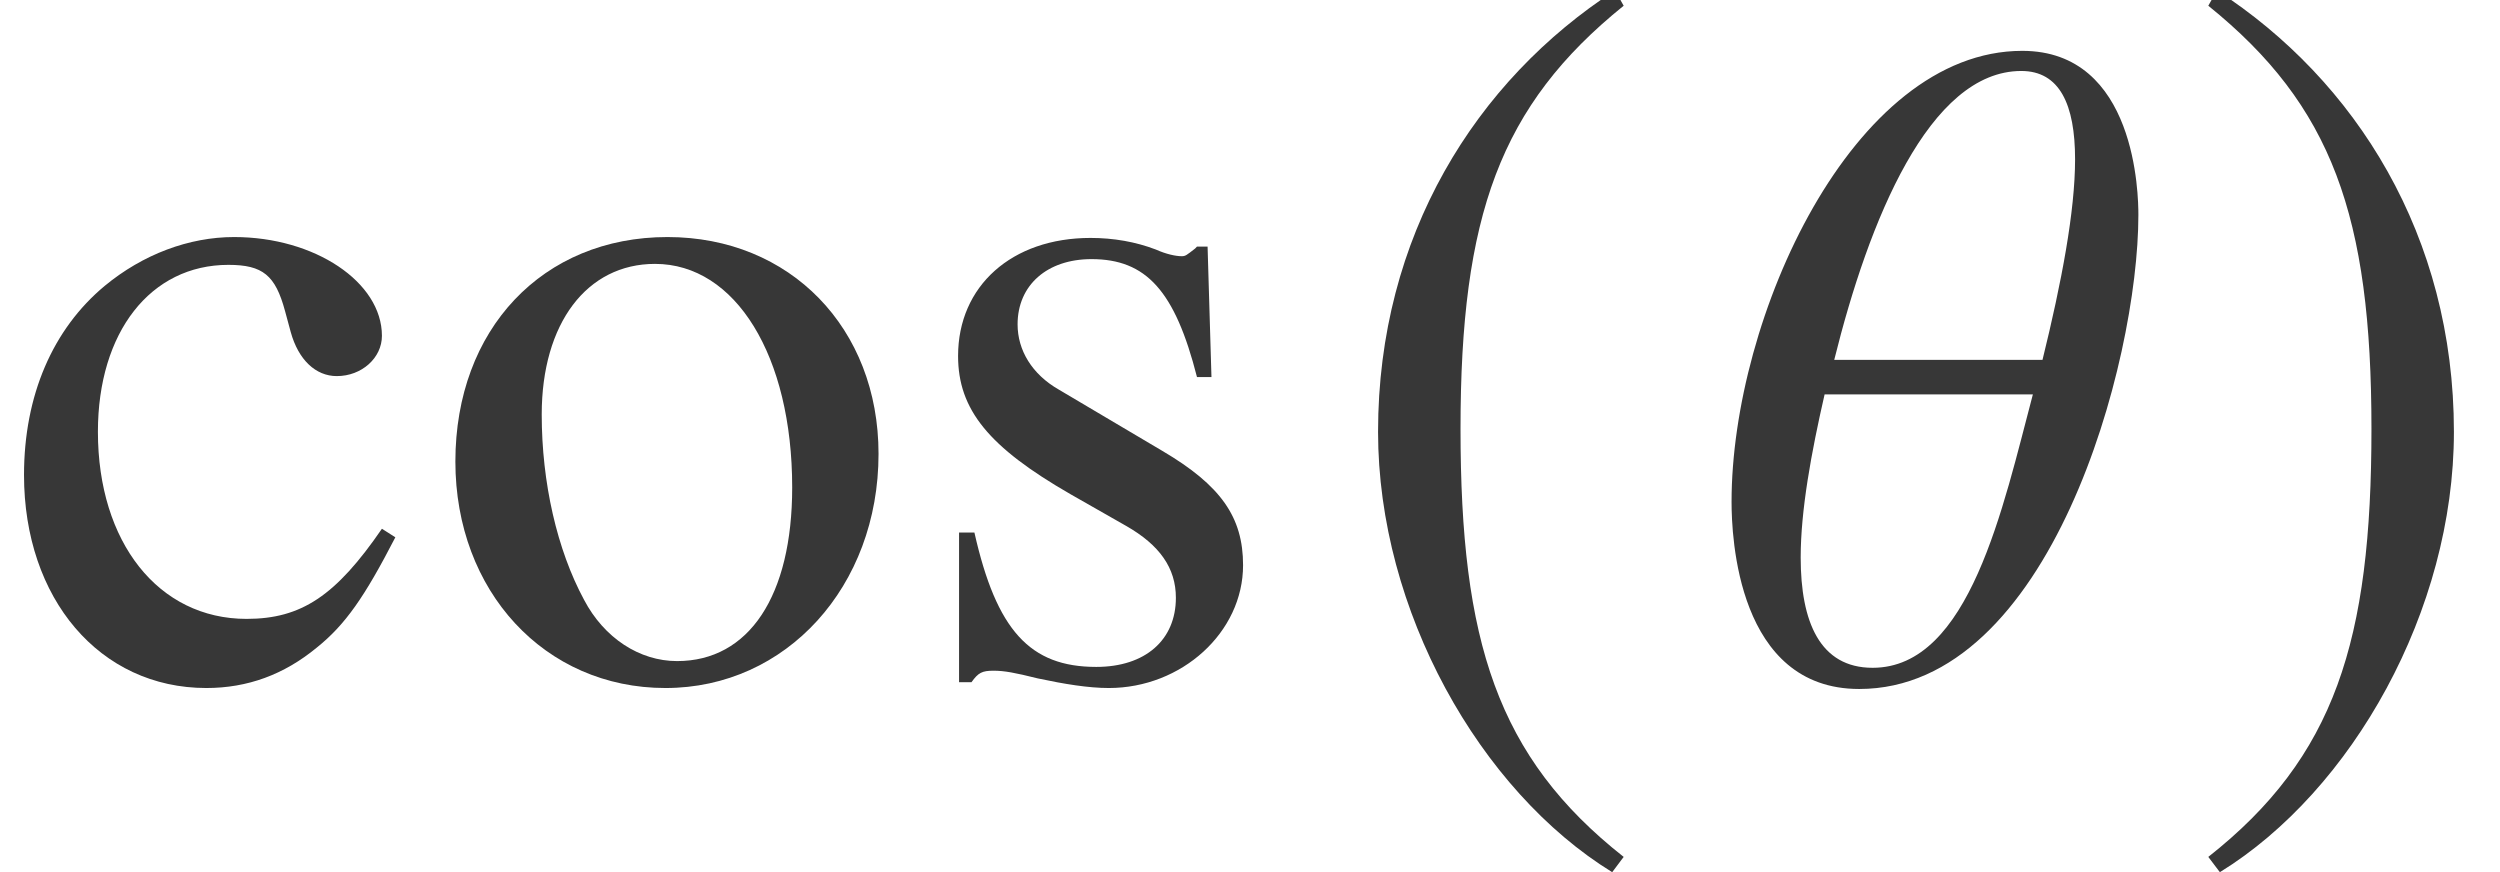
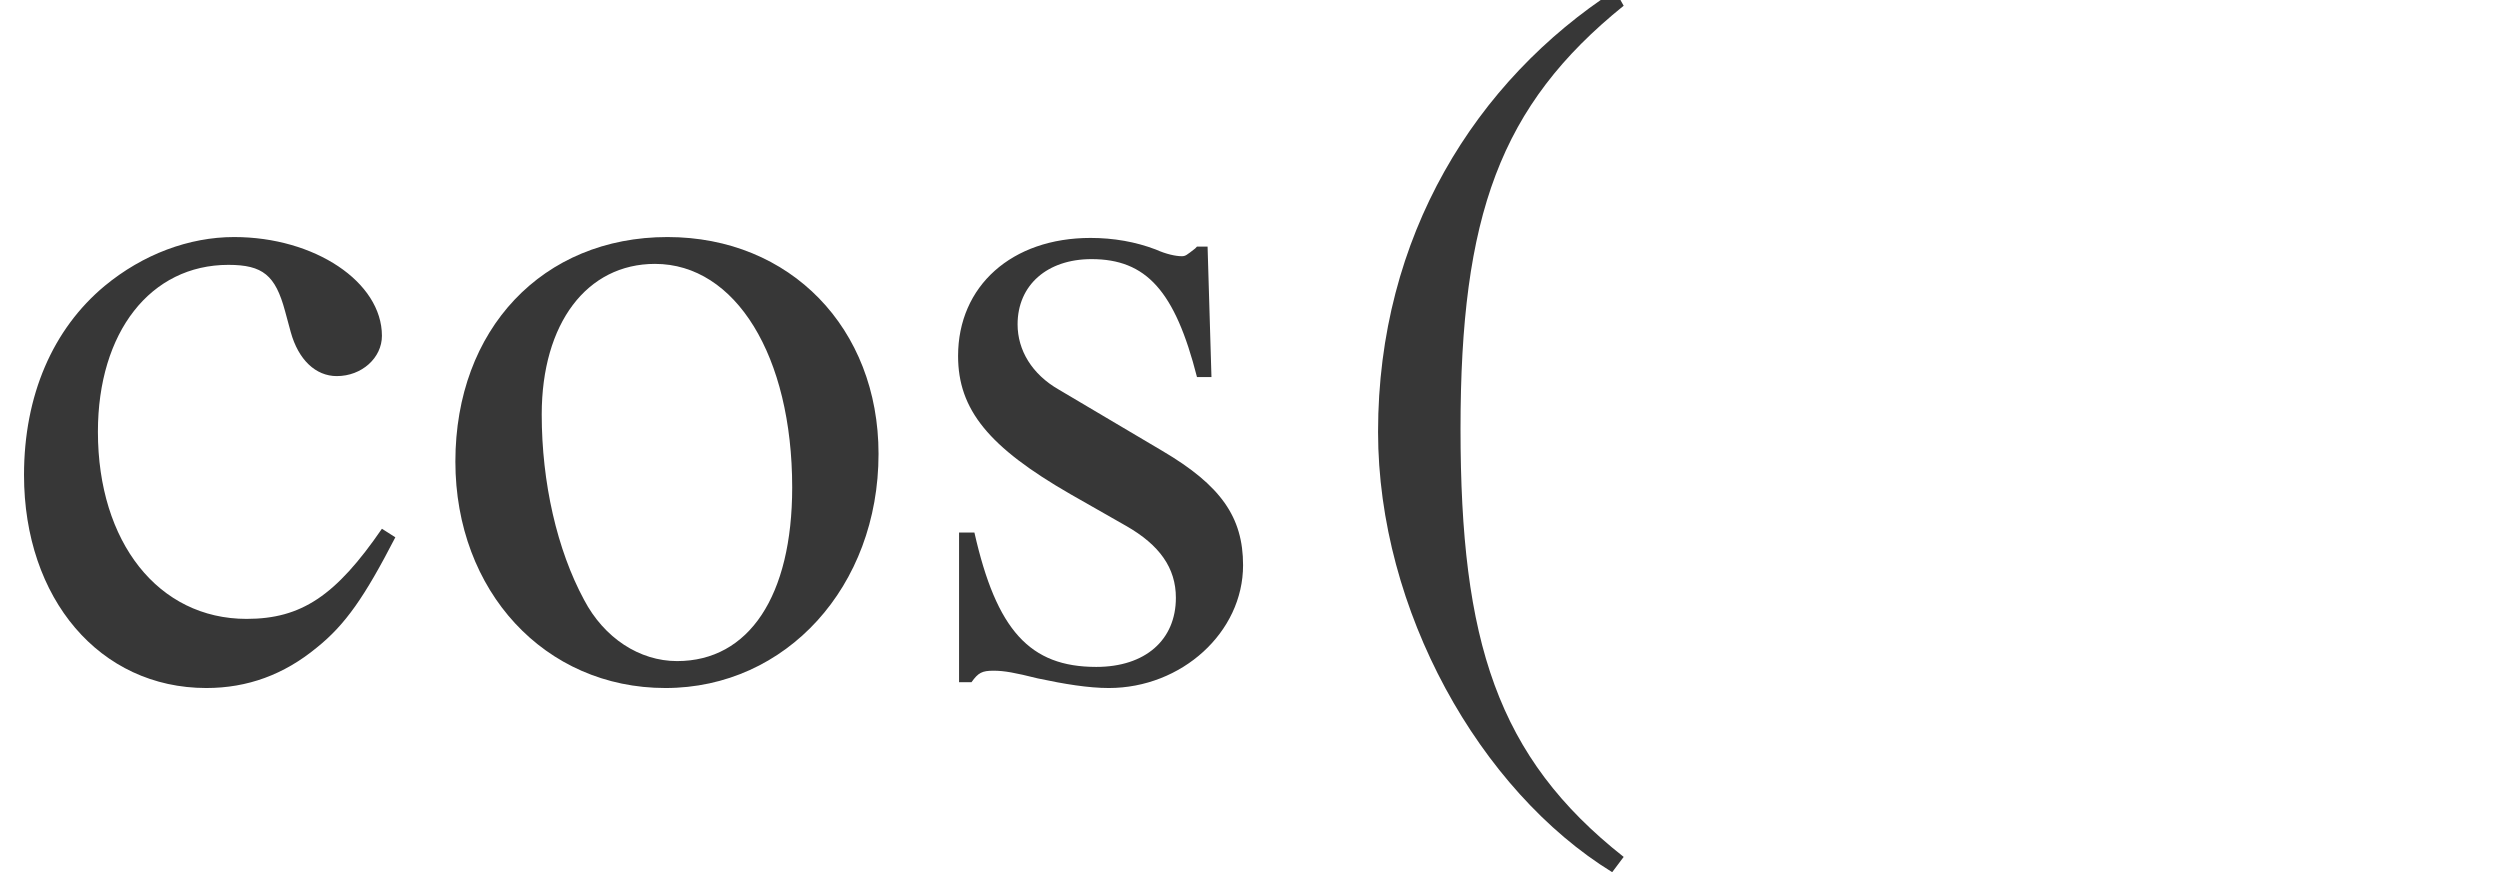
<svg xmlns="http://www.w3.org/2000/svg" xmlns:xlink="http://www.w3.org/1999/xlink" version="1.1" width="28.317pt" height="9.879pt" viewBox="70.735 61.058 28.317 9.879">
  <defs>
-     <path id="g4-92" d="M4.923 -5.249C4.923 -5.467 4.902 -7.108 3.608 -7.108C1.685 -7.108 0.315 -4.086 0.315 -2C0.315 -1.609 0.38 0.12 1.761 0.12C3.923 0.12 4.923 -3.576 4.923 -5.249ZM4.206 -5.88C4.206 -5.293 4.054 -4.489 3.837 -3.608H1.478C1.869 -5.184 2.554 -6.88 3.597 -6.88C4.032 -6.88 4.206 -6.499 4.206 -5.88ZM3.728 -3.217C3.391 -1.945 3.011 -0.12 1.913 -0.12C1.315 -0.12 1.098 -0.641 1.098 -1.369C1.098 -1.902 1.217 -2.554 1.369 -3.217H3.728Z" />
    <path id="g1-185" d="M3.206 -7.793C1.63 -6.771 0.522 -5.01 0.522 -2.793C0.522 -0.772 1.674 1.272 3.174 2.195L3.304 2.022C1.869 0.891 1.456 -0.424 1.456 -2.826C1.456 -5.239 1.902 -6.488 3.304 -7.619L3.206 -7.793Z" />
-     <path id="g1-186" d="M0.413 -7.793L0.315 -7.619C1.717 -6.488 2.163 -5.239 2.163 -2.826C2.163 -0.424 1.75 0.891 0.315 2.022L0.446 2.195C1.945 1.272 3.097 -0.772 3.097 -2.793C3.097 -5.01 1.989 -6.771 0.413 -7.793Z" />
    <path id="g8-99" d="M4.478 -1.598L4.326 -1.695C3.804 -0.935 3.413 -0.674 2.793 -0.674C1.793 -0.674 1.109 -1.543 1.109 -2.793C1.109 -3.923 1.706 -4.684 2.587 -4.684C2.978 -4.684 3.119 -4.565 3.228 -4.163L3.293 -3.923C3.38 -3.608 3.576 -3.424 3.815 -3.424C4.097 -3.424 4.326 -3.63 4.326 -3.88C4.326 -4.489 3.565 -4.999 2.652 -4.999C2.141 -4.999 1.619 -4.804 1.185 -4.445C0.598 -3.956 0.272 -3.206 0.272 -2.304C0.272 -0.902 1.13 0.109 2.337 0.109C2.804 0.109 3.217 -0.043 3.587 -0.348C3.913 -0.609 4.13 -0.924 4.478 -1.598Z" />
    <path id="g8-111" d="M5.108 -2.543C5.108 -3.967 4.108 -4.999 2.717 -4.999C1.304 -4.999 0.315 -3.956 0.315 -2.456C0.315 -0.989 1.326 0.109 2.695 0.109S5.108 -1.043 5.108 -2.543ZM4.13 -2.163C4.13 -0.935 3.641 -0.196 2.826 -0.196C2.402 -0.196 2 -0.456 1.772 -0.891C1.467 -1.456 1.293 -2.217 1.293 -2.989C1.293 -4.021 1.804 -4.695 2.576 -4.695C3.489 -4.695 4.13 -3.652 4.13 -2.163Z" />
    <path id="g8-115" d="M3.782 -1.282C3.782 -1.826 3.532 -2.185 2.869 -2.576L1.695 -3.271C1.391 -3.445 1.228 -3.717 1.228 -4.01C1.228 -4.456 1.565 -4.749 2.065 -4.749C2.684 -4.749 3.011 -4.391 3.26 -3.413H3.424L3.38 -4.891H3.26L3.239 -4.869C3.141 -4.793 3.13 -4.782 3.087 -4.782C3.021 -4.782 2.913 -4.804 2.793 -4.858C2.565 -4.945 2.315 -4.989 2.054 -4.989C1.163 -4.989 0.554 -4.445 0.554 -3.652C0.554 -3.043 0.902 -2.619 1.826 -2.087L2.456 -1.728C2.837 -1.511 3.021 -1.25 3.021 -0.913C3.021 -0.435 2.674 -0.13 2.119 -0.13C1.369 -0.13 0.989 -0.543 0.739 -1.652H0.565V0.043H0.706C0.783 -0.065 0.826 -0.087 0.956 -0.087C1.076 -0.087 1.196 -0.065 1.456 0C1.761 0.065 2.032 0.109 2.261 0.109C3.087 0.109 3.782 -0.522 3.782 -1.282Z" />
  </defs>
  <g id="page1">
    <g fill="#373737">
      <use x="70.735" y="68.742" xlink:href="#g8-99" />
      <use x="75.578" y="68.742" xlink:href="#g8-111" />
      <use x="81.033" y="68.742" xlink:href="#g8-115" />
      <use x="85.822" y="68.742" xlink:href="#g1-185" />
      <use x="90.033" y="68.742" xlink:href="#g4-92" />
      <use x="95.433" y="68.742" xlink:href="#g1-186" />
    </g>
  </g>
</svg>